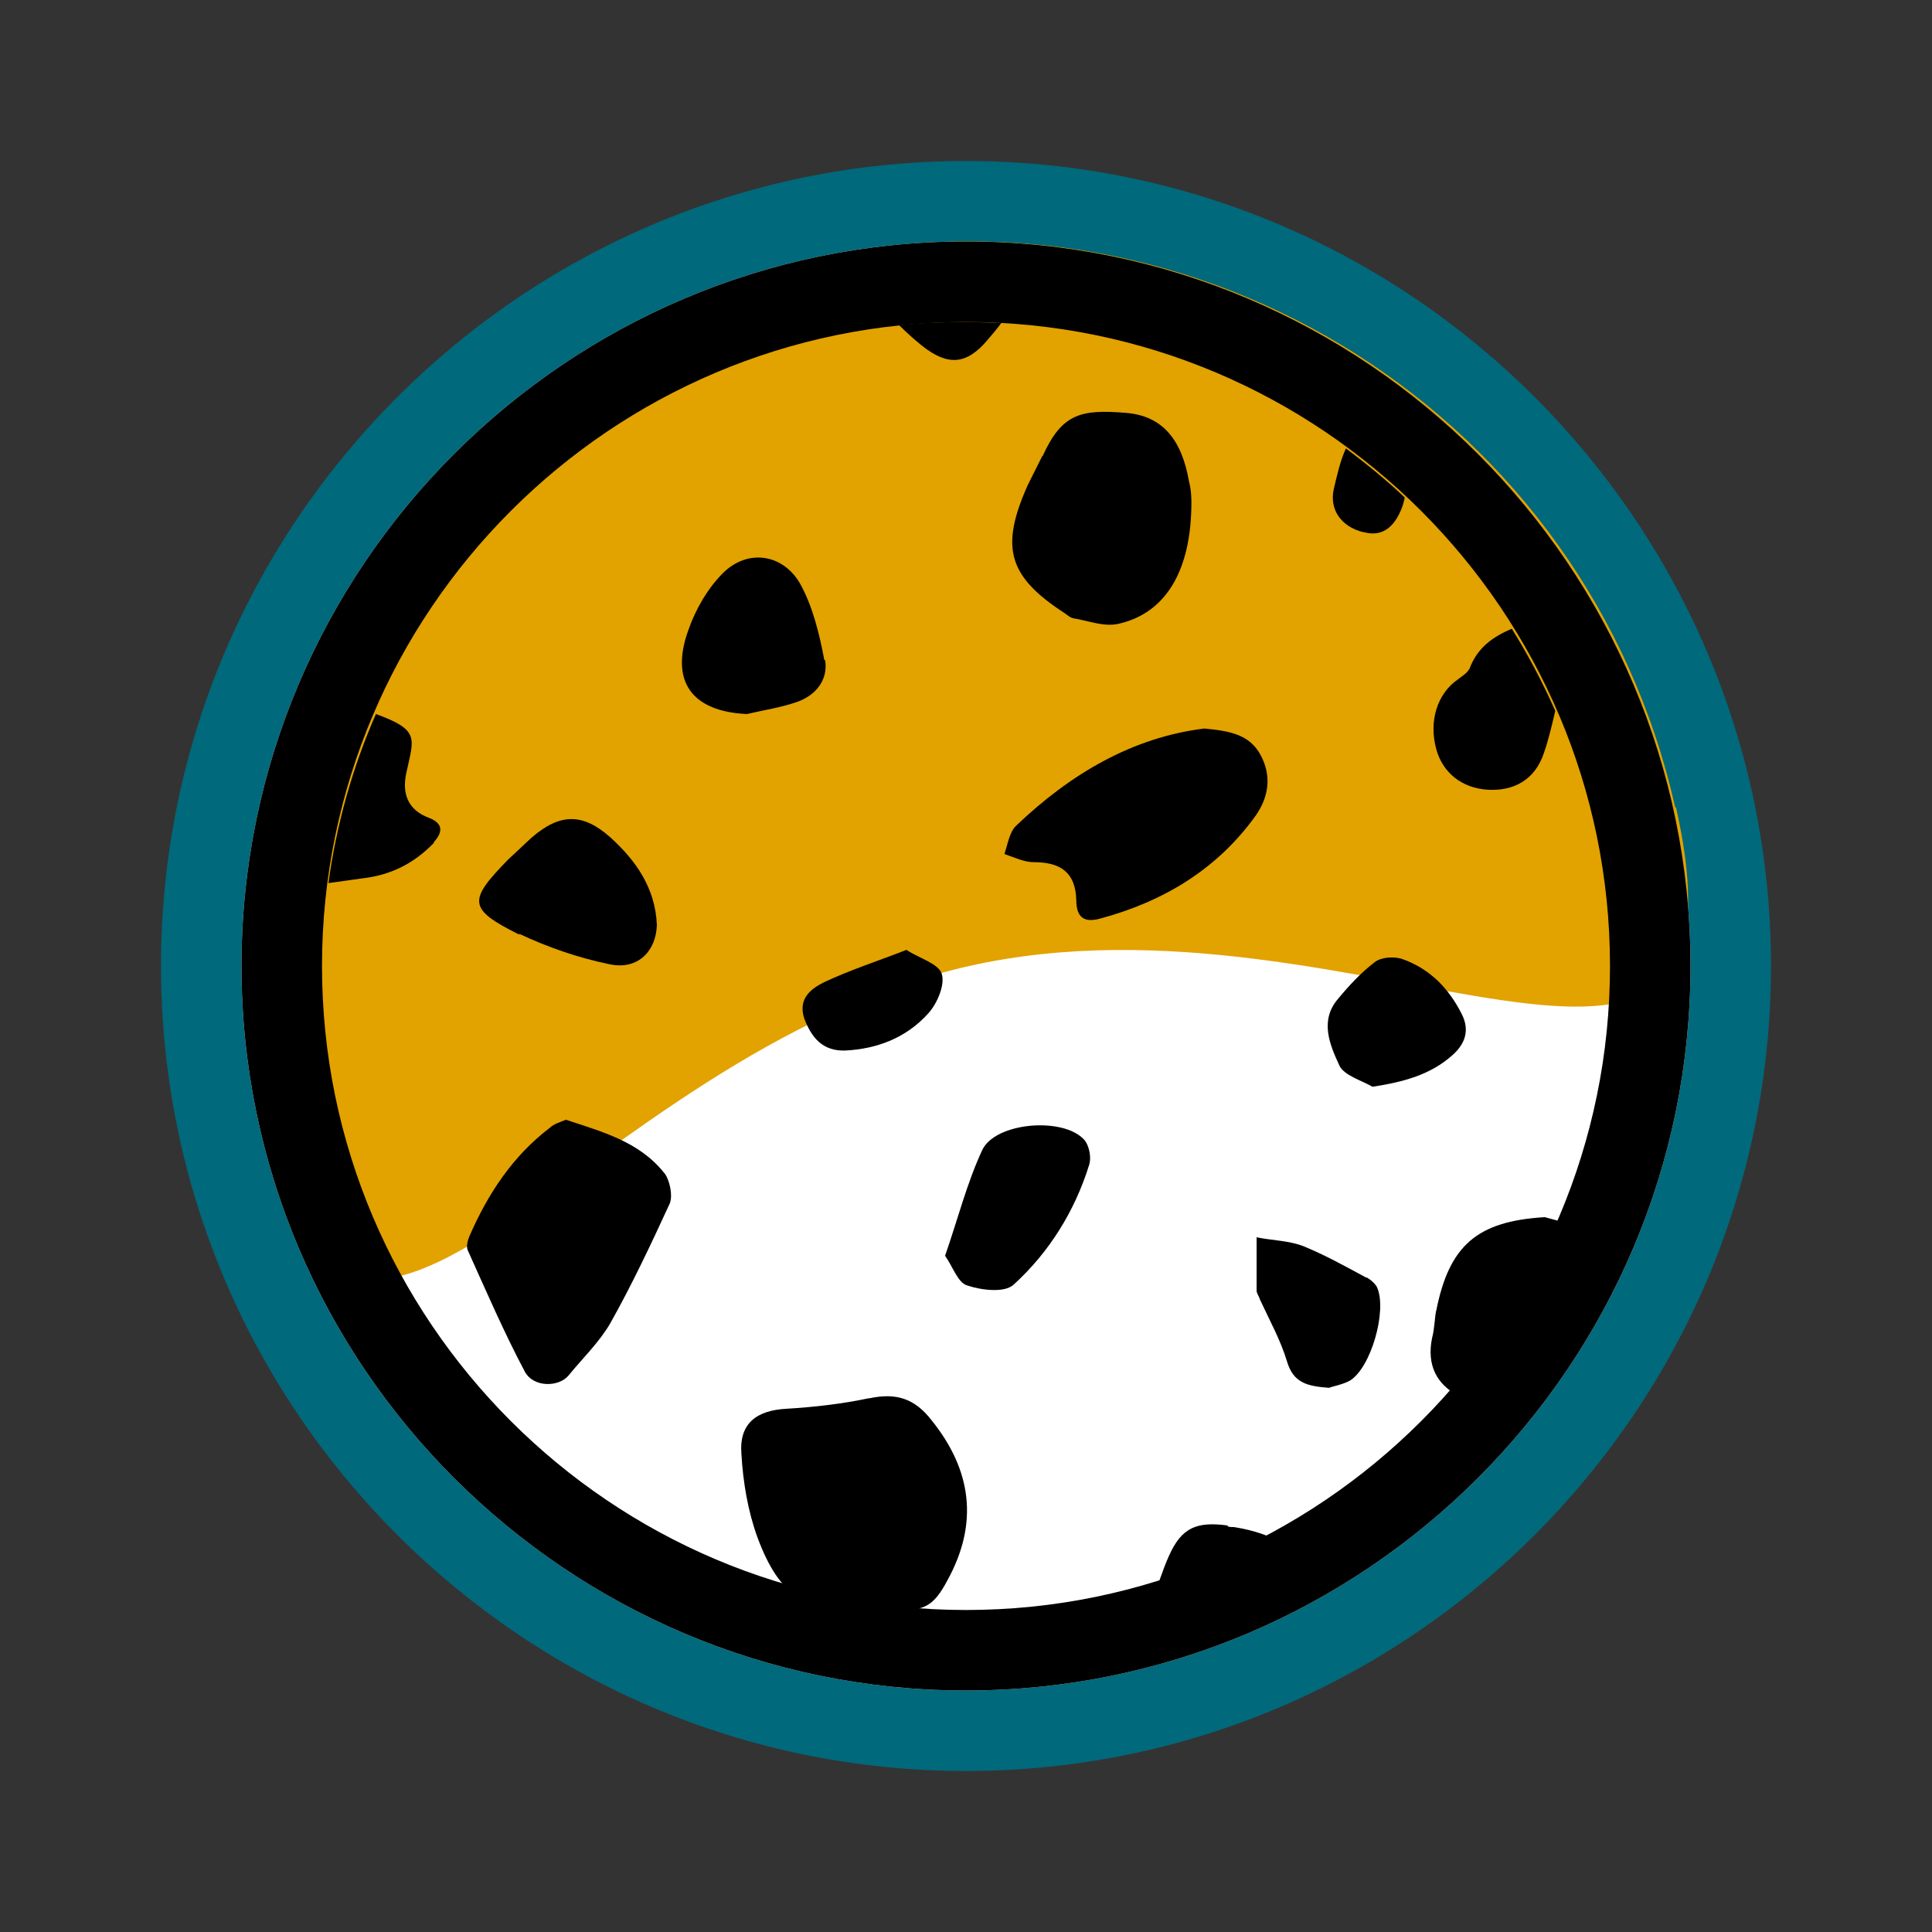
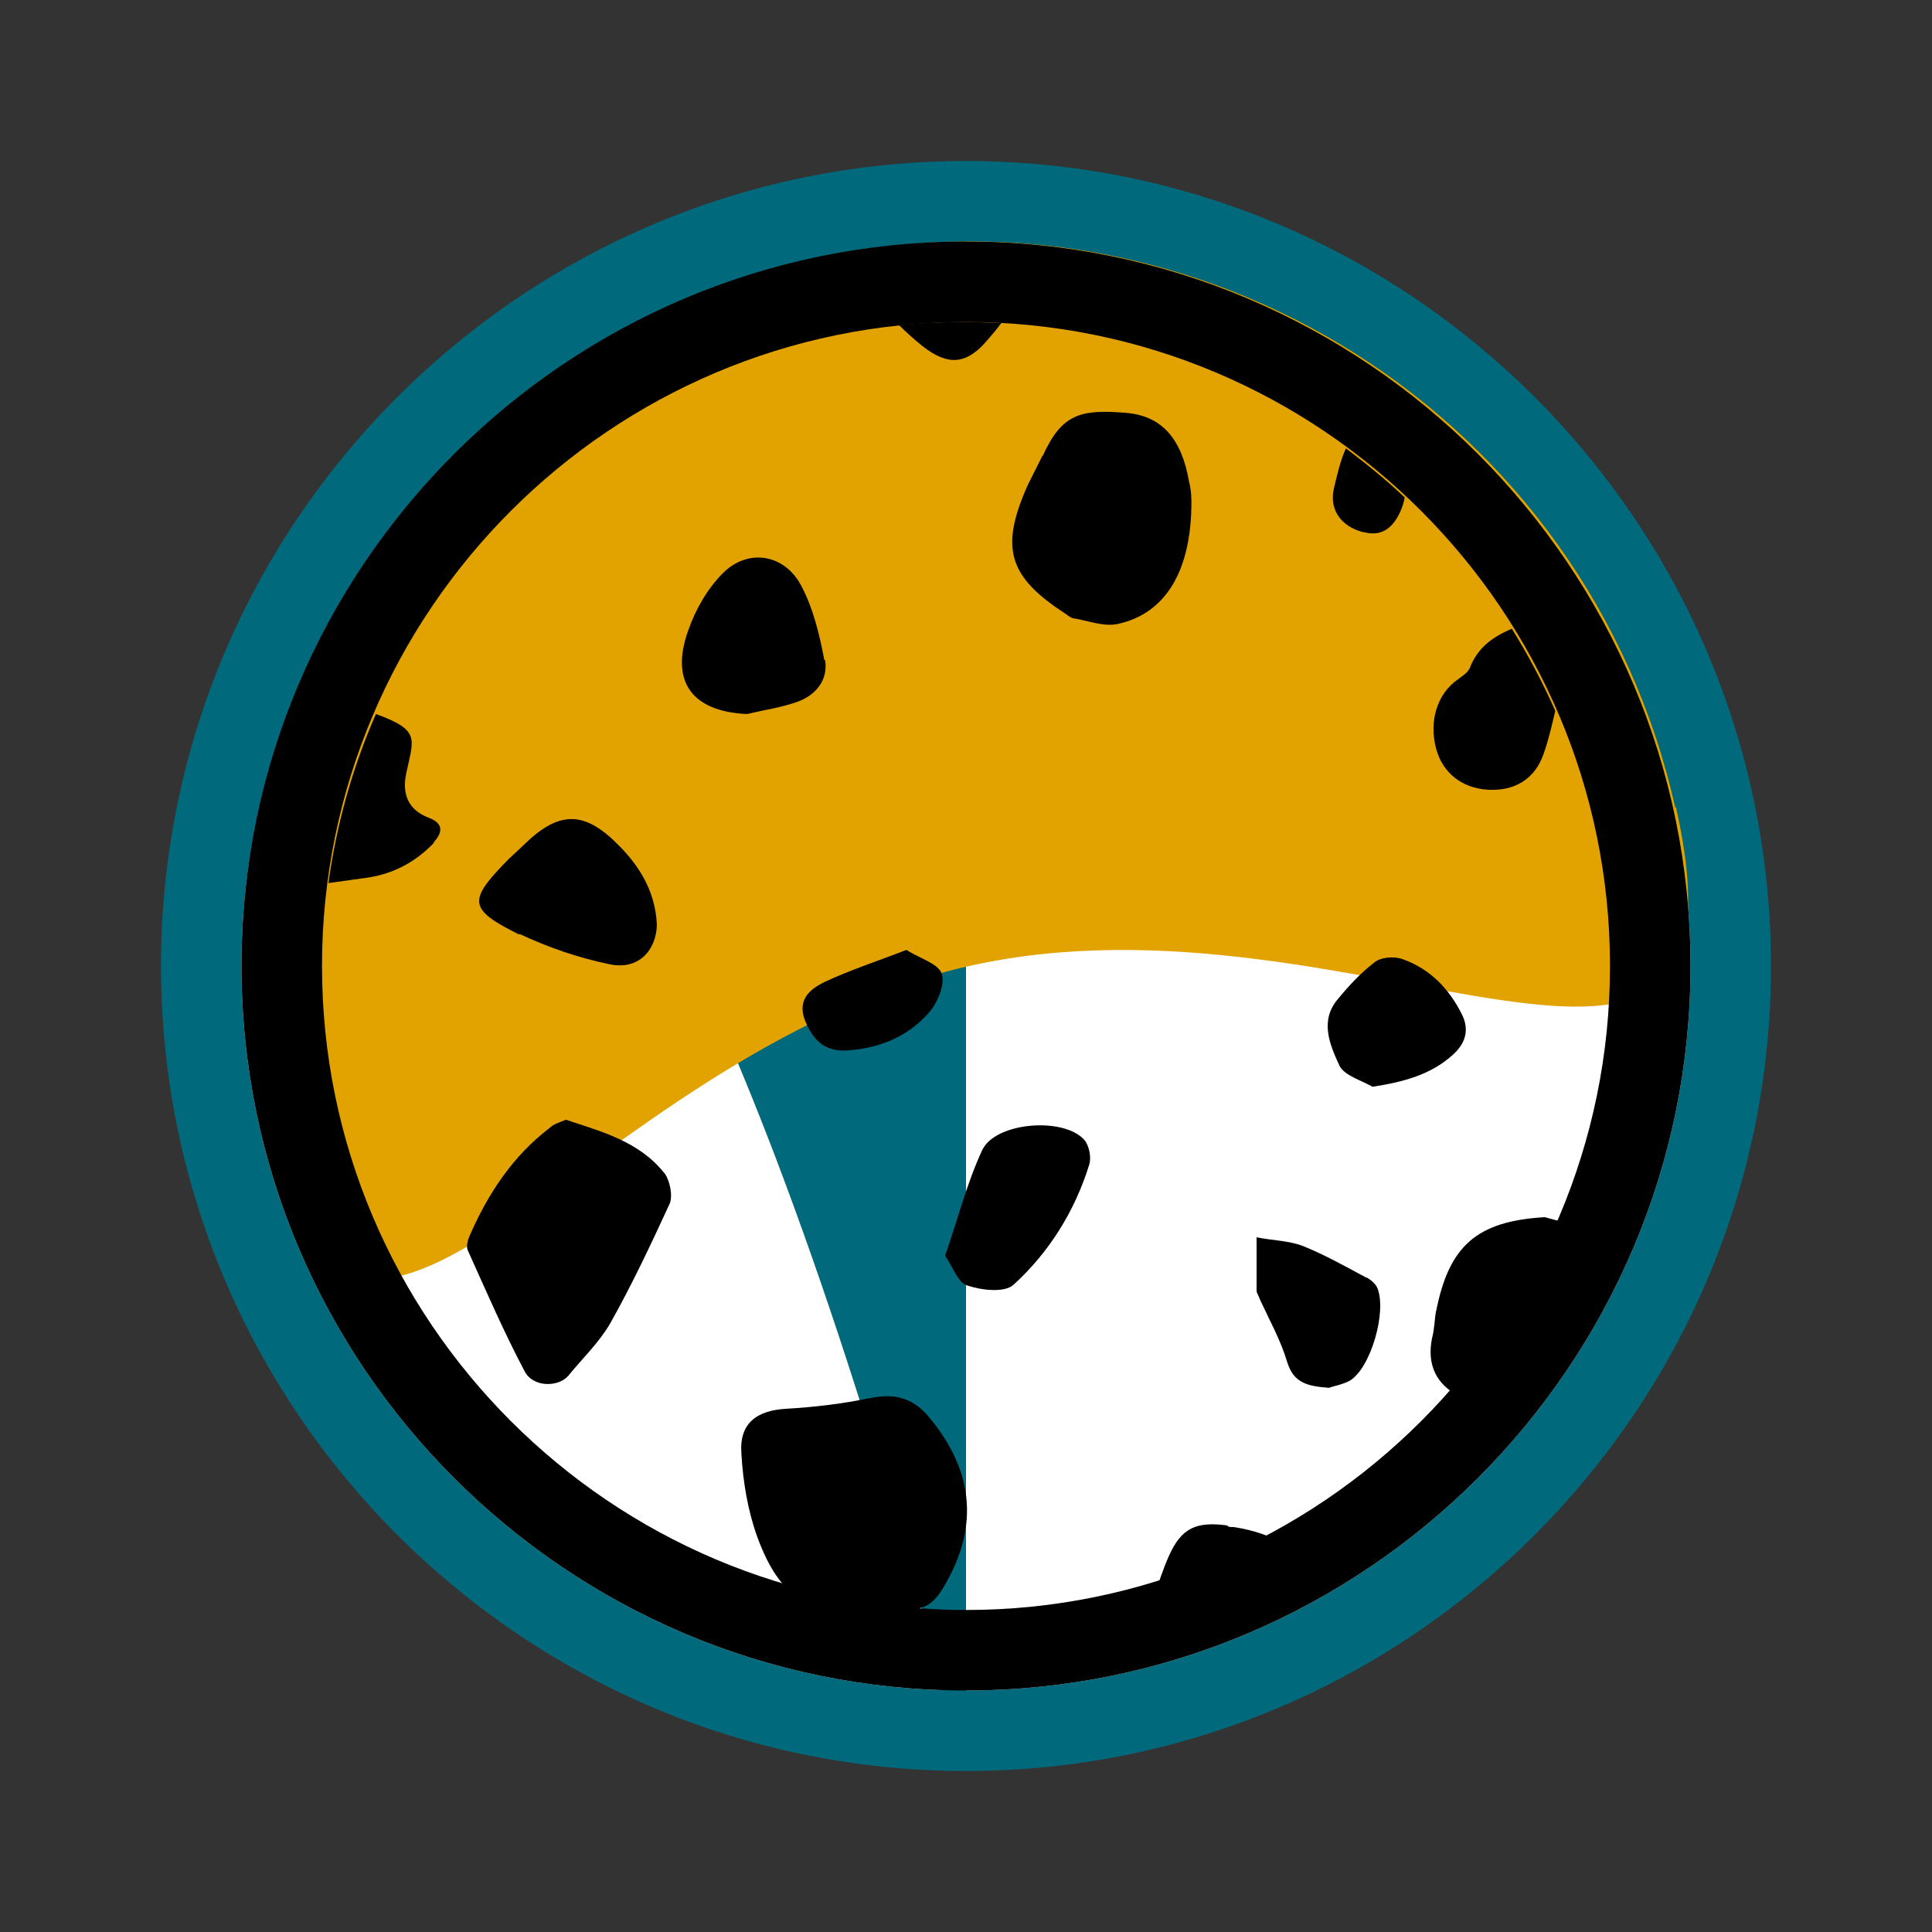
<svg xmlns="http://www.w3.org/2000/svg" id="Layer_1" viewBox="0 0 24 24">
  <rect x="0" y="0" width="24" height="24" fill="#333333" stroke="none" />
  <defs>
    <style>.cls-1{fill:#00697b;}.cls-2{fill:#fff;}.cls-3{fill:#e2a200;}</style>
  </defs>
  <g>
    <circle class="cls-2" cx="12" cy="12" r="9.5" />
-     <path class="cls-1" d="M12,22c-5.51,0-10-4.49-10-10S6.49,2,12,2s10,4.49,10,10-4.49,10-10,10Zm0-19C7.04,3,3,7.04,3,12s4.04,9,9,9,9-4.04,9-9S16.96,3,12,3Z" />
+     <path class="cls-1" d="M12,22c-5.51,0-10-4.49-10-10S6.49,2,12,2s10,4.49,10,10-4.49,10-10,10ZC7.04,3,3,7.04,3,12s4.04,9,9,9,9-4.04,9-9S16.96,3,12,3Z" />
  </g>
  <path class="cls-3" d="M20.82,10.03c1.09,4.85-3.93,.88-8.78,1.97s-7.69,6.82-8.78,1.97S5.21,4.31,10.06,3.22s9.66,1.96,10.75,6.81Z" />
  <g>
    <path d="M10.79,17.37c-.33,.07-.68,.11-1.02,.13-.37,.02-.59,.18-.56,.56,.02,.35,.08,.71,.2,1.04,.28,.75,.62,.95,1.41,.87,.1,0,.21,.01,.31,.02,.35,.03,.47-.04,.64-.36,.39-.71,.3-1.37-.2-1.99-.21-.27-.44-.34-.77-.27Z" />
    <path d="M17.84,16.28c-.02,.11-.02,.23-.05,.34-.07,.34,.06,.58,.33,.72,.53-.64,.97-1.37,1.29-2.16-.07-.02-.15-.04-.22-.06-.84,.05-1.19,.35-1.35,1.17Z" />
    <path d="M11.17,4.04c.09,.09,.19,.18,.29,.26,.32,.25,.55,.23,.81-.08,.06-.07,.12-.14,.17-.21-.15,0-.29-.01-.44-.01-.28,0-.56,.01-.83,.04Z" />
    <path d="M8.25,14.57c-.31-.39-.77-.51-1.22-.66-.07,.03-.15,.05-.2,.1-.46,.35-.77,.82-1,1.35-.02,.05-.04,.12-.02,.17,.23,.51,.45,1.02,.71,1.51,.11,.2,.42,.19,.54,.05,.17-.21,.38-.41,.52-.65,.27-.48,.51-.99,.74-1.49,.04-.1,0-.28-.06-.37Z" />
    <path d="M5.39,10.46c.11-.12,.12-.23-.06-.3-.27-.1-.34-.31-.28-.57,.09-.42,.17-.52-.38-.72-.29,.66-.49,1.37-.59,2.1,.14-.02,.29-.04,.43-.06,.35-.04,.64-.19,.88-.44Z" />
-     <path d="M12.48,10.61c.12,.04,.24,.1,.36,.1,.35,0,.52,.14,.53,.47,0,.24,.12,.28,.3,.23,.78-.21,1.45-.61,1.93-1.28,.16-.23,.2-.49,.06-.75-.14-.26-.39-.3-.7-.33-.89,.11-1.66,.56-2.34,1.21-.08,.08-.1,.22-.14,.34Z" />
    <path d="M12.95,5.66c-.06,.12-.12,.24-.18,.36-.35,.78-.25,1.14,.46,1.6,.03,.02,.06,.05,.1,.06,.19,.03,.38,.11,.56,.07,.59-.13,.91-.66,.91-1.51,0-.03,0-.15-.03-.26-.09-.52-.33-.81-.77-.85-.58-.05-.81,.01-1.05,.54Z" />
    <path d="M15.25,18.95c-.38-.05-.57,.02-.73,.38-.08,.18-.14,.37-.2,.56,.57-.18,1.12-.42,1.63-.71-.17-.1-.37-.17-.62-.21-.03,0-.06,0-.08-.01Z" />
    <path d="M6.45,11.6c.36,.17,.74,.3,1.13,.38,.35,.07,.57-.17,.58-.49-.02-.46-.26-.8-.58-1.09-.34-.3-.62-.3-.97,0-.1,.09-.19,.18-.29,.27-.51,.52-.51,.62,.13,.94Z" />
    <path d="M10.24,8.2c-.06-.32-.14-.65-.29-.93-.21-.39-.66-.46-.97-.15-.19,.19-.34,.45-.43,.71-.23,.64,.05,1.01,.73,1.04,.21-.05,.42-.08,.62-.15,.23-.08,.39-.27,.35-.52Z" />
    <path d="M18.25,8.31c-.02,.05-.09,.09-.14,.13-.26,.18-.36,.52-.27,.86,.08,.3,.32,.49,.64,.51,.32,.02,.59-.12,.7-.46,.06-.17,.1-.35,.14-.52-.16-.36-.34-.7-.54-1.02-.23,.1-.43,.23-.53,.51Z" />
    <path d="M12.02,15.97c.18,.06,.46,.09,.57-.01,.44-.4,.76-.91,.94-1.49,.03-.09,0-.24-.06-.31-.26-.29-1.11-.22-1.27,.13-.19,.41-.3,.85-.46,1.31,.1,.14,.16,.34,.28,.37Z" />
    <path d="M16.97,15.87c-.26-.14-.51-.28-.78-.39-.18-.07-.39-.07-.58-.11,0,.22,0,.44,0,.66,0,.04,.03,.07,.04,.11,.12,.26,.26,.51,.34,.78,.08,.26,.25,.3,.52,.32,.05-.02,.17-.04,.26-.09,.26-.16,.46-.86,.34-1.15-.02-.05-.08-.1-.13-.13Z" />
    <path d="M16.64,13.24c.06,.12,.27,.18,.41,.26,.39-.06,.72-.15,.99-.39,.16-.14,.22-.31,.12-.51-.16-.32-.4-.57-.75-.69-.1-.03-.25-.02-.33,.04-.17,.13-.32,.29-.46,.46-.23,.27-.1,.57,.02,.83Z" />
    <path d="M11.26,11.8c-.36,.14-.7,.25-1.02,.4-.16,.08-.33,.2-.25,.45,.09,.24,.23,.41,.51,.4,.4-.02,.76-.16,1.03-.46,.11-.12,.21-.35,.17-.49-.04-.13-.27-.19-.44-.3Z" />
    <path d="M16.94,6.61c.25,.07,.39-.09,.47-.29,.02-.05,.03-.09,.04-.14-.23-.22-.48-.42-.73-.61-.07,.15-.11,.33-.15,.5-.06,.26,.09,.47,.36,.54Z" />
  </g>
  <path d="M12,21c-4.96,0-9-4.04-9-9S7.04,3,12,3s9,4.04,9,9-4.04,9-9,9Zm0-17c-4.41,0-8,3.59-8,8s3.59,8,8,8,8-3.59,8-8-3.59-8-8-8Z" />
</svg>